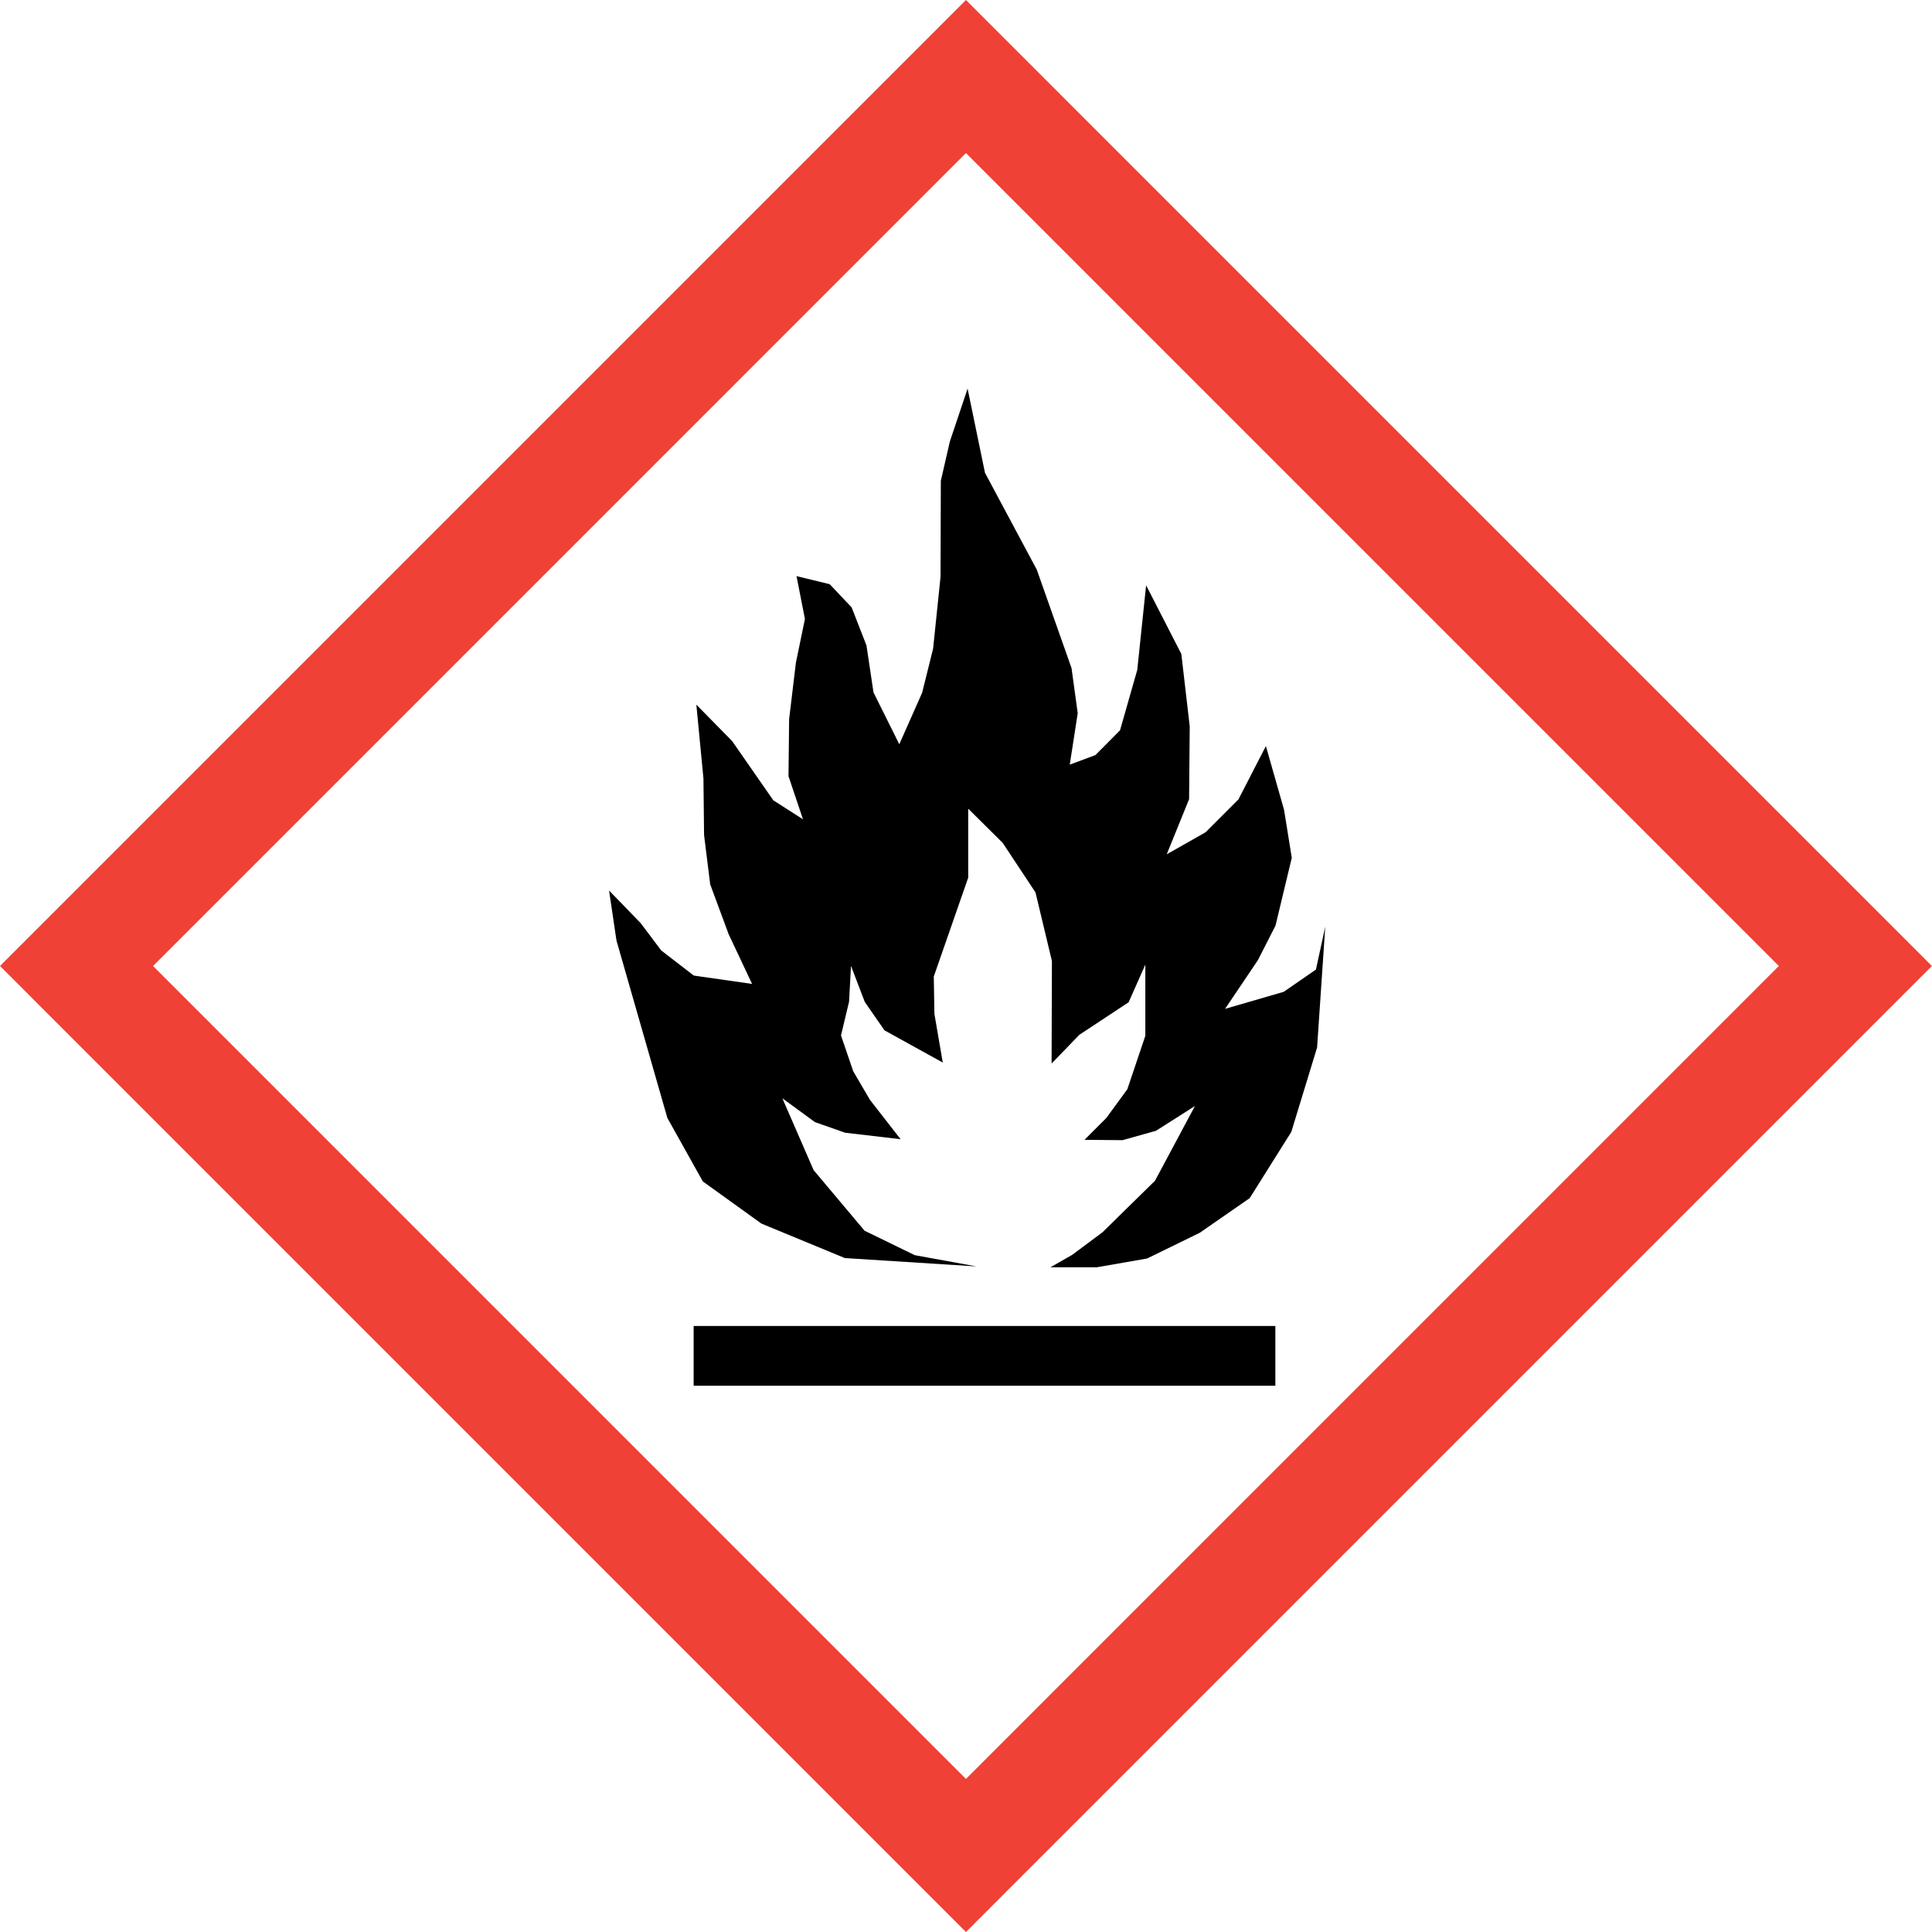
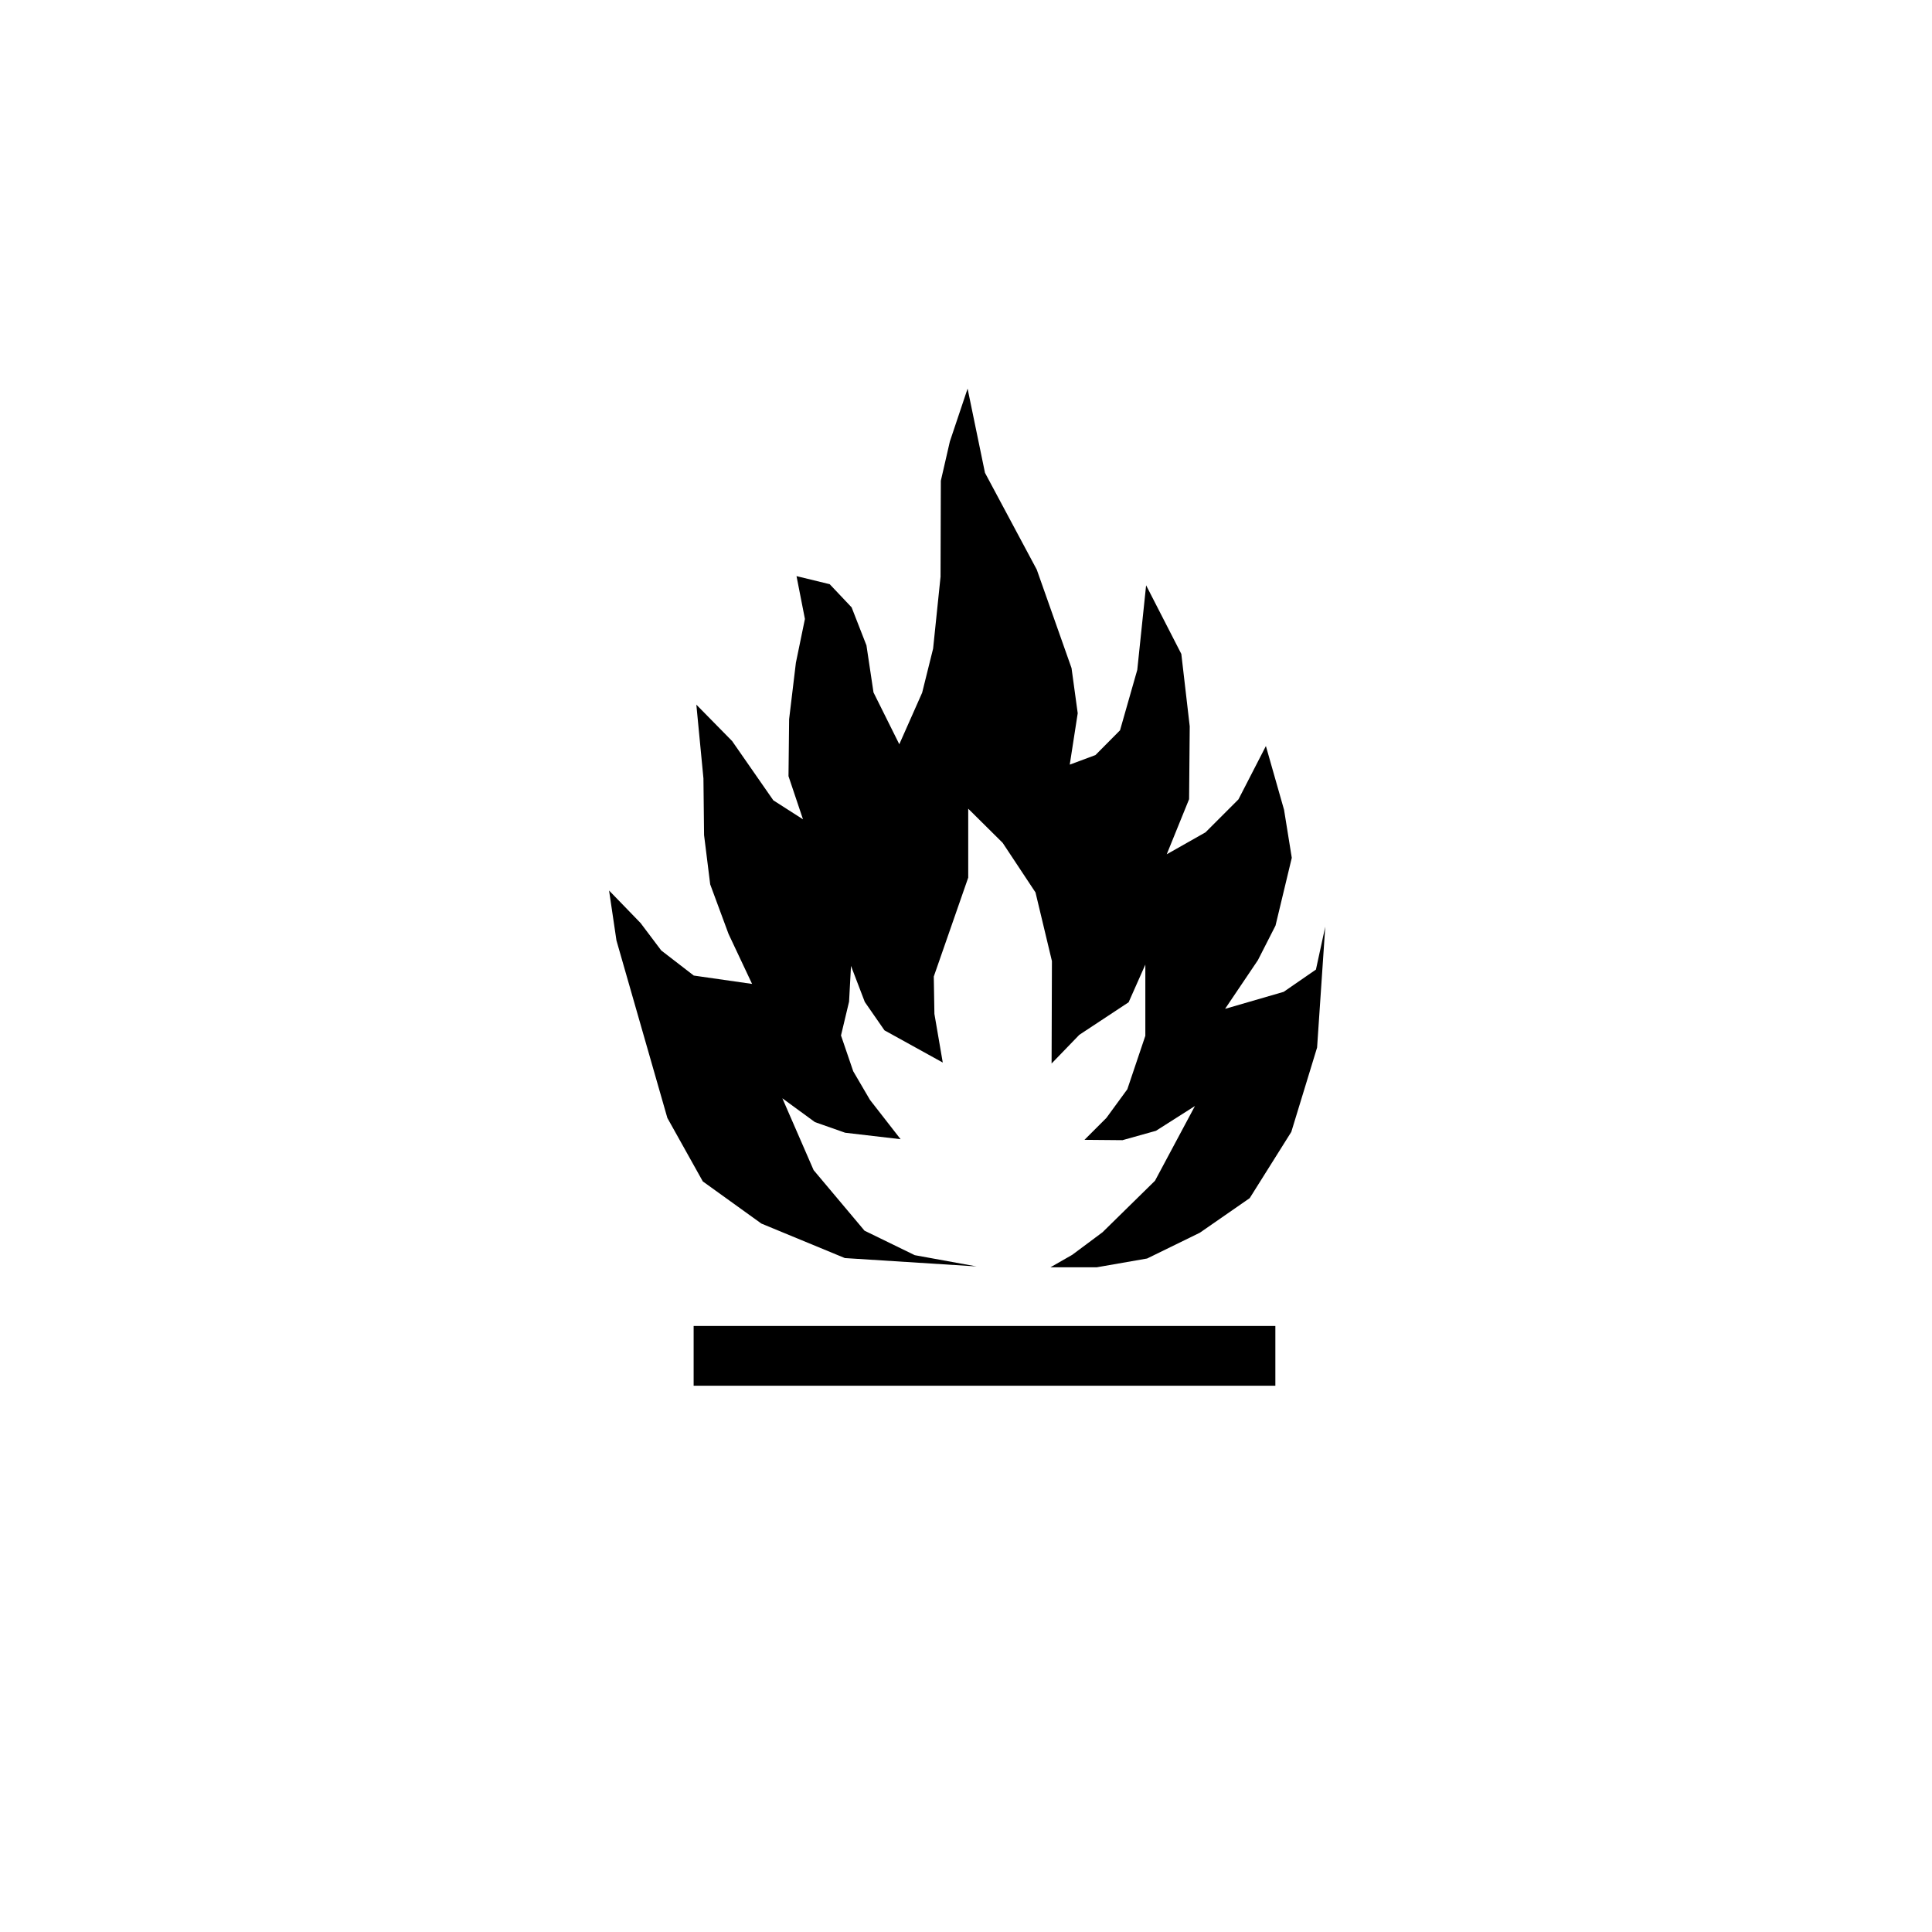
<svg xmlns="http://www.w3.org/2000/svg" version="1.1" baseProfile="basic" id="Lager_1" x="0px" y="0px" viewBox="-277 400.89 40 40" xml:space="preserve">
  <g id="Normal">
    <path fill="none" d="M-273.831,420.89c1.386,1.386,15.445,15.445,16.83,16.831c1.385-1.386,15.444-15.445,16.83-16.831   c-1.386-1.386-15.445-15.445-16.83-16.831C-258.387,405.445-272.445,419.504-273.831,420.89z M-250.595,429.58h-12.044v-1.237   h12.044L-250.595,429.58L-250.595,429.58z M-256.607,410.679l1.072,2.003l0.72,2.04l0.128,0.935l-0.165,1.063l0.532-0.197   l0.509-0.513l0.358-1.251l0.183-1.751l0.729,1.421l0.174,1.499l-0.014,1.508l-0.463,1.141l0.802-0.454l0.683-0.683l0.568-1.105   l0.376,1.32l0.16,0.995l-0.338,1.403l-0.364,0.716l-0.68,1.007l1.213-0.352l0.667-0.461l0.193-0.888l-0.169,2.502l-0.534,1.747   l-0.862,1.371l-1.031,0.716l-1.092,0.534l-1.044,0.182h-0.959l0.451-0.258l0.627-0.467l1.087-1.067l0.827-1.547l-0.807,0.514   l-0.694,0.193l-0.787-0.007l0.454-0.454l0.434-0.594l0.373-1.107v-1.474l-0.347,0.78l-1.02,0.674l-0.574,0.594l0.007-2.121   l-0.34-1.421l-0.68-1.027l-0.713-0.707v1.427l-0.713,2.048l0.013,0.774l0.173,1.007l-1.207-0.667l-0.407-0.587l-0.287-0.747   l-0.04,0.74l-0.167,0.7l0.253,0.74l0.347,0.594l0.634,0.814l-1.147-0.133l-0.627-0.22l-0.674-0.494l0.647,1.487l1.054,1.254   l1.04,0.507l1.28,0.233l-2.727-0.173l-1.727-0.714l-1.214-0.874l-0.734-1.314l-1.054-3.675l-0.153-1.034l0.654,0.674l0.427,0.567   l0.674,0.52l1.207,0.173l-0.487-1.034l-0.38-1.027l-0.127-1.02l-0.013-1.174l-0.147-1.527l0.74,0.754l0.854,1.227l0.614,0.393   l-0.3-0.894l0.013-1.18l0.14-1.167l0.187-0.907l-0.173-0.887l0.687,0.167l0.454,0.48l0.307,0.787l0.147,0.974l0.534,1.074   l0.474-1.067l0.227-0.914l0.153-1.487l0.007-1.987l0.187-0.814l0.367-1.094L-256.607,410.679z" />
    <polygon points="-257.521,410.844 -257.527,412.831 -257.681,414.319 -257.908,415.232 -258.381,416.299 -258.915,415.226    -259.061,414.252 -259.368,413.465 -259.822,412.985 -260.509,412.818 -260.335,413.705 -260.522,414.612 -260.662,415.779    -260.675,416.96 -260.375,417.853 -260.989,417.46 -261.842,416.233 -262.583,415.479 -262.436,417.006 -262.423,418.18    -262.296,419.2 -261.916,420.227 -261.429,421.261 -262.636,421.088 -263.31,420.568 -263.737,420.001 -264.39,419.327    -264.237,420.361 -263.183,424.036 -262.449,425.35 -261.236,426.223 -259.508,426.937 -256.781,427.11 -258.061,426.877    -259.101,426.37 -260.155,425.116 -260.802,423.629 -260.128,424.122 -259.502,424.342 -258.354,424.476 -258.988,423.662    -259.335,423.069 -259.588,422.328 -259.421,421.628 -259.381,420.888 -259.095,421.635 -258.688,422.222 -257.481,422.889    -257.654,421.882 -257.667,421.108 -256.954,419.06 -256.954,417.633 -256.241,418.34 -255.561,419.367 -255.221,420.788    -255.228,422.909 -254.654,422.315 -253.633,421.641 -253.287,420.861 -253.287,422.335 -253.66,423.442 -254.094,424.036    -254.547,424.489 -253.76,424.496 -253.067,424.302 -252.26,423.789 -253.087,425.336 -254.174,426.403 -254.801,426.87    -255.252,427.128 -254.293,427.128 -253.25,426.946 -252.158,426.412 -251.126,425.696 -250.265,424.325 -249.731,422.578    -249.562,420.076 -249.755,420.964 -250.423,421.425 -251.636,421.777 -250.957,420.77 -250.592,420.054 -250.255,418.65    -250.415,417.656 -250.791,416.336 -251.359,417.44 -252.042,418.123 -252.844,418.577 -252.381,417.436 -252.368,415.928    -252.542,414.429 -253.271,413.008 -253.454,414.759 -253.811,416.01 -254.32,416.523 -254.852,416.721 -254.687,415.657    -254.815,414.722 -255.535,412.683 -256.607,410.679 -256.967,408.936 -257.334,410.03  " />
    <rect x="-262.639" y="428.343" width="12.044" height="1.237" />
-     <path fill="#EF4135" d="M-277,420.89l19.999,20l19.999-20l-19.999-20L-277,420.89z M-240.171,420.89   c-1.386,1.386-15.445,15.445-16.83,16.831c-1.385-1.386-15.444-15.445-16.83-16.831c1.386-1.386,15.444-15.445,16.83-16.831   C-255.616,405.445-241.557,419.504-240.171,420.89z" />
  </g>
</svg>